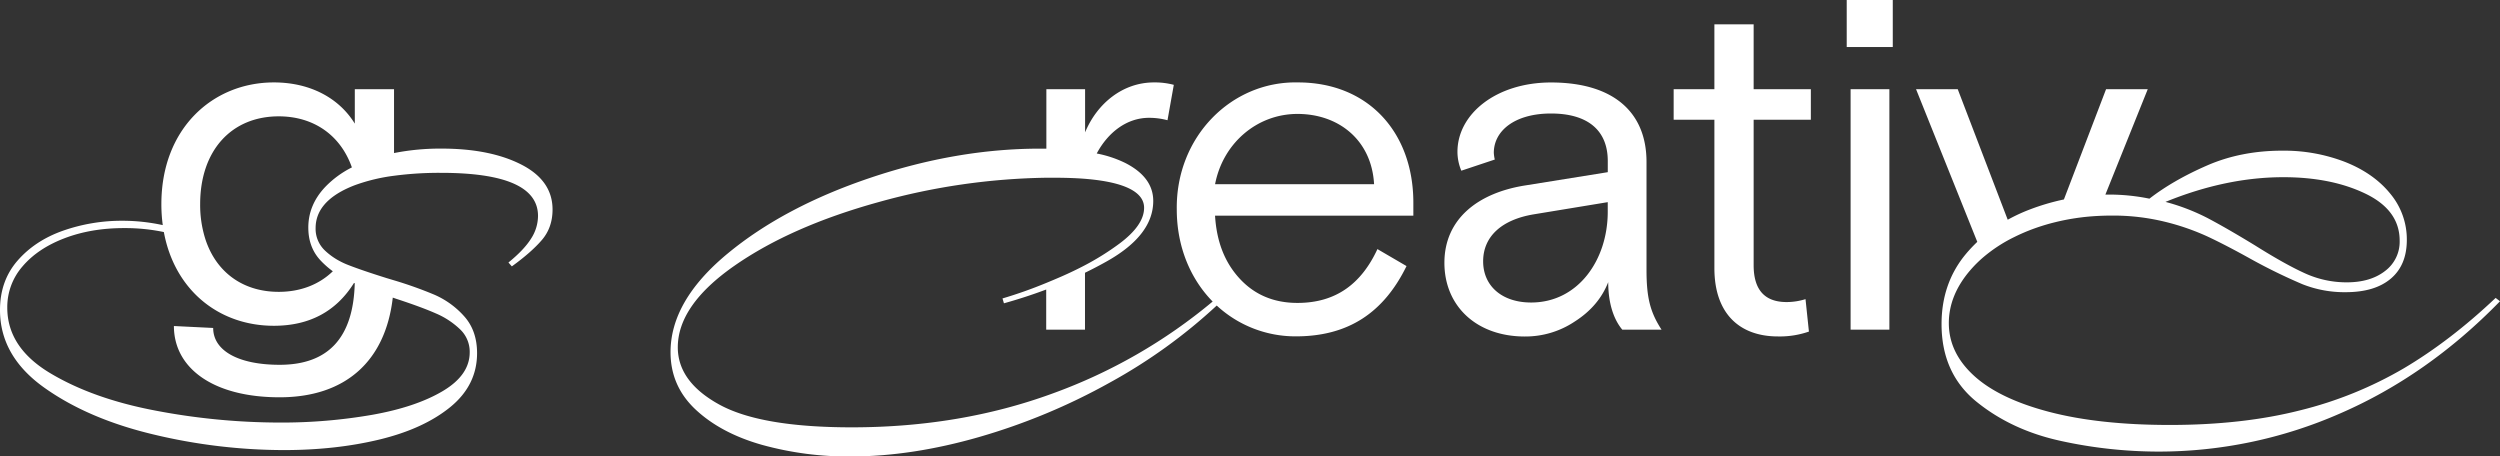
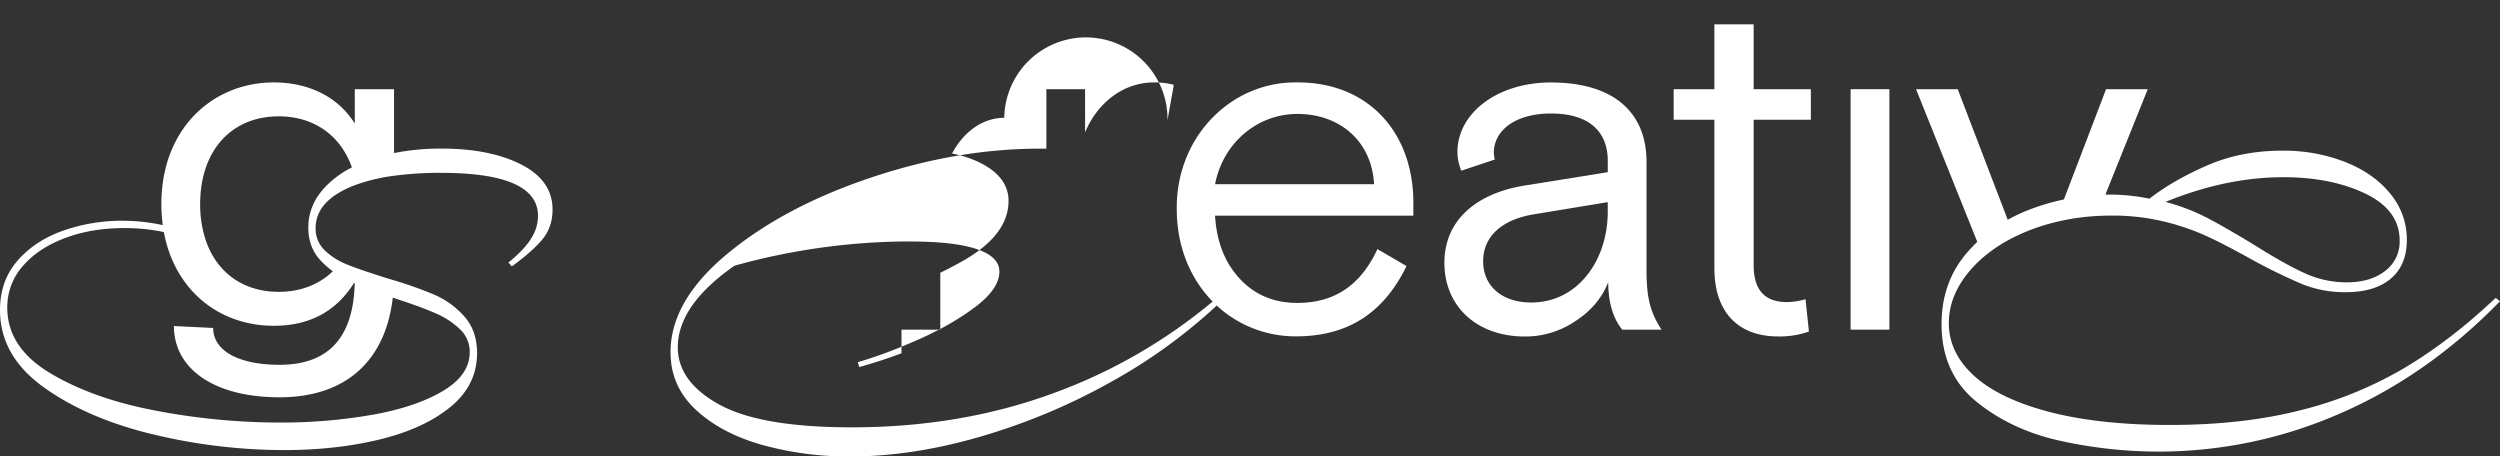
<svg xmlns="http://www.w3.org/2000/svg" id="Слой_1" data-name="Слой 1" viewBox="0 0 1541.76 281.48">
  <rect x="0" y="0" width="1541.76" height="281.48" fill="#333333" stroke="none" />
  <defs>
    <style>.cls-1{fill:#fff;}</style>
  </defs>
-   <path class="cls-1" d="M800.46,50.83c-41-.9-75.34,33.48-74.74,78.32,0,23.06,8.46,42.88,22.12,56.81a327.81,327.81,0,0,1-98.56,56.65q-57,20.92-123.92,20.93-56.21,0-81.77-14.05T418,214.21q0-26,35-50.37t89.24-39.32a405.83,405.83,0,0,1,103-14.91c1.58,0,3.15,0,4.73,0,7.71,0,14.63.25,20.73.8,22.82,2.06,34.87,8,34.87,17.73q0,10.77-15.24,22.12a163,163,0,0,1-21.17,13.27q-7,3.69-14.71,7.06-4.74,2.06-9.21,3.89a273,273,0,0,1-27,9.57l.89,3q13.46-3.75,26.07-8.5V203.3h23.92V168.21q6.76-3.28,13.24-6.92,28.85-16.14,28.85-37.36,0-14.66-17.34-23.47a70,70,0,0,0-17.51-5.8c7.1-13.29,18.78-22,32.22-22A43.41,43.41,0,0,1,720,74.15l3.89-21.83a45.57,45.57,0,0,0-12.26-1.49c-19.13,0-35,12.85-42.45,30.79V55H645.3V91.67c-1.29,0-2.61,0-3.94,0q-51.14,0-104.49,17.94t-88.34,46.93q-35,29-35,60.69,0,20.93,15.55,35.43t40.8,21.67a198.73,198.73,0,0,0,54.56,7.18q37.68,0,79.38-12a383.37,383.37,0,0,0,80.72-33.63,330.67,330.67,0,0,0,65.82-47.45,71.42,71.42,0,0,0,48.89,19c32.29,0,54.11-14.65,68.16-43.34l-17.94-10.47c-9.86,21.23-25.41,33.19-49.33,33.19q-22,0-35.87-15.25c-9.27-10.17-14-23-14.95-38.57H871.62V125C871.62,81.62,843.81,50.83,800.46,50.83Zm-51.12,62.78c4.78-25.11,25.71-43.35,50.82-43.35,25.42,0,45.75,16.14,47.24,43.35Z" />
+   <path class="cls-1" d="M800.46,50.83c-41-.9-75.34,33.48-74.74,78.32,0,23.06,8.46,42.88,22.12,56.81a327.81,327.81,0,0,1-98.56,56.65q-57,20.92-123.92,20.93-56.21,0-81.77-14.05T418,214.21q0-26,35-50.37a405.83,405.83,0,0,1,103-14.91c1.58,0,3.15,0,4.73,0,7.71,0,14.63.25,20.73.8,22.82,2.06,34.87,8,34.87,17.73q0,10.77-15.24,22.12a163,163,0,0,1-21.17,13.27q-7,3.69-14.71,7.06-4.74,2.06-9.21,3.89a273,273,0,0,1-27,9.57l.89,3q13.46-3.75,26.07-8.5V203.3h23.92V168.21q6.76-3.28,13.24-6.92,28.85-16.14,28.85-37.36,0-14.66-17.34-23.47a70,70,0,0,0-17.51-5.8c7.1-13.29,18.78-22,32.22-22A43.41,43.41,0,0,1,720,74.15l3.89-21.83a45.57,45.57,0,0,0-12.26-1.49c-19.13,0-35,12.85-42.45,30.79V55H645.3V91.67c-1.29,0-2.61,0-3.94,0q-51.14,0-104.49,17.94t-88.34,46.93q-35,29-35,60.69,0,20.93,15.55,35.43t40.8,21.67a198.73,198.73,0,0,0,54.56,7.18q37.68,0,79.38-12a383.37,383.37,0,0,0,80.72-33.63,330.67,330.67,0,0,0,65.82-47.45,71.42,71.42,0,0,0,48.89,19c32.29,0,54.11-14.65,68.16-43.34l-17.94-10.47c-9.86,21.23-25.41,33.19-49.33,33.19q-22,0-35.87-15.25c-9.27-10.17-14-23-14.95-38.57H871.62V125C871.62,81.62,843.81,50.83,800.46,50.83Zm-51.12,62.78c4.78-25.11,25.71-43.35,50.82-43.35,25.42,0,45.75,16.14,47.24,43.35Z" />
  <path class="cls-1" d="M1015.41,99.86c0-31.1-20.92-49-58.89-49-33.79,0-57.7,19.43-57.7,42.75a30,30,0,0,0,2.39,11.66l20.63-6.88a23.33,23.33,0,0,1-.6-4.18C921.24,80.72,934.1,70,956.52,70s35,10.17,35,29.3v6.88l-50.23,8.07c-29.6,4.48-50.52,20.63-50.52,47.83,0,26.61,19.73,45.44,49.62,45.44a54.77,54.77,0,0,0,30.8-9.26Q986,188.8,991.8,174c0,14.05,3.88,23.62,8.67,29.3h24.21c-7.17-11.06-9.27-20-9.27-37.07ZM991.5,130.65c0,29.6-18.24,55.91-47.24,55.91-17.94,0-29.6-10.17-29.6-25.41s11.36-25.72,31.39-29l45.45-7.48Z" />
  <path class="cls-1" d="M1081.48,15h-24.21V55h-25.12V73.85h25.12v91.48c0,28.7,16.14,42.15,39.16,42.15a54.6,54.6,0,0,0,19.14-3l-2.1-20a39.29,39.29,0,0,1-11.66,1.8c-13.45,0-20.33-7.48-20.33-22.72V73.85h35.28V55h-35.28Z" />
-   <rect class="cls-1" x="1138.88" width="28.4" height="29" />
  <rect class="cls-1" x="1141.27" y="55.01" width="23.92" height="148.29" />
  <path class="cls-1" d="M1539.07,183.72q-27.79,26.31-56.5,43.35a240.35,240.35,0,0,1-64.13,26q-35.42,9-80.27,9-43.65,0-74.44-8.07t-46.34-22.27q-15.54-14.19-15.54-32.44,0-17.32,13.3-32.73a74.49,74.49,0,0,1,8-7.95,91.59,91.59,0,0,1,19-12.39q4.49-2.24,9.41-4.18a126,126,0,0,1,15.85-5,139.23,139.23,0,0,1,25.71-3.83q4.5-.26,9.12-.26a134.21,134.21,0,0,1,32.58,3.74,145.9,145.9,0,0,1,26.46,9.12q11.51,5.38,27.06,14.05a344,344,0,0,0,31.54,15.4,70.24,70.24,0,0,0,26.75,4.93q17.94,0,27.81-8.37t9.86-23.92a44,44,0,0,0-10.16-28.4q-10.17-12.56-27.8-19.58a104.28,104.28,0,0,0-38.87-7q-25.41,0-46.34,9.12t-35.57,20.48A123.63,123.63,0,0,0,1301.4,120c-1,0-2,0-3,0L1324.53,55h-25.71l-26,68a139,139,0,0,0-21,6.18,106,106,0,0,0-13.65,6.33L1207.34,55h-25.71l37.77,94.16a88.86,88.86,0,0,0-6.79,7.19q-15.24,18.09-15.25,43.5,0,30.49,21.68,48t51.87,24.07a282.6,282.6,0,0,0,60.39,6.58A278.23,278.23,0,0,0,1443.11,255q54.11-23.47,98.65-69.21Zm-130.94-74.44q29.59,0,50.67,10.16t21.08,29a22.53,22.53,0,0,1-9,18.68q-9,7-23.62,7a61.76,61.76,0,0,1-25.71-5.53q-12.25-5.53-30.79-17.19-17.64-10.76-29.3-16.89a128,128,0,0,0-26-10Q1372.85,109.28,1408.13,109.28Z" />
  <path class="cls-1" d="M321.53,101.5q-19.27-9.85-49.18-9.86A146.68,146.68,0,0,0,243,94.39V55H218.81V76.24c-9.57-15.55-27.21-25.41-49.93-25.41-37.67,0-69.36,28.4-69.36,75a95.79,95.79,0,0,0,.86,13,117,117,0,0,0-24.74-2.69,109.6,109.6,0,0,0-36.77,6.13q-17.35,6.13-28.11,18.54T0,191.19Q0,219.6,27.21,239t67.71,29a347,347,0,0,0,80,9.57q32.3,0,59.35-6.58t43.49-20q16.44-13.46,16.45-33.18,0-13.76-7.78-22.57a52.61,52.61,0,0,0-18.83-13.61A246.17,246.17,0,0,0,243,172.88l-4.71-1.42q-15.24-4.78-23.62-8.07-2.27-.88-4.35-1.95a41.46,41.46,0,0,1-9.85-6.87,18.38,18.38,0,0,1-5.83-13.9q0-15.84,20.63-25,2.13-.95,4.43-1.78A112.14,112.14,0,0,1,243,108.39a212.59,212.59,0,0,1,29-1.8q59.79,0,59.8,26.6a26,26,0,0,1-4.34,14.05q-4.33,6.88-13.9,14.65l2.09,2.39q12-8.66,18.54-16.29t6.57-18.68Q340.81,111.37,321.53,101.5ZM218.77,174.69c-.84,33.62-16.37,50.28-46.3,50.28-25.41,0-41-8.67-41-22.72l-24.22-1.19c0,26,24.22,43.95,65.18,43.95,40.65,0,65.3-22.31,69.8-61.47l2.28.78q15.54,5.09,24.36,9a49.72,49.72,0,0,1,14.8,9.72,19.07,19.07,0,0,1,6,14.2q0,14.06-16.59,23.92t-43.5,14.65a326,326,0,0,1-57.1,4.78,409.65,409.65,0,0,1-76.38-7.33q-38.73-7.32-65.18-23.16T4.49,189.7a38.08,38.08,0,0,1,9.41-25.42q9.42-11.06,25.86-17.34t36.77-6.27a116.14,116.14,0,0,1,24.52,2.44c6.61,35.73,33.84,57.8,67.83,57.8,21.8,0,38.38-8.71,49.44-26.42ZM200.6,115.26q-10.47,11.05-10.46,25.11,0,12.25,7.62,20.33a54.62,54.62,0,0,0,7.49,6.59c-8.42,8.17-19.9,12.69-33.38,12.69-20.46,0-36.16-10.42-43.62-28.2-.59-1.4-1.13-2.85-1.61-4.34a69.52,69.52,0,0,1-3.2-21.57c0-33.19,19.43-54.12,48.43-54.12,21.69,0,38.19,11.71,45.14,31.49A60.29,60.29,0,0,0,200.6,115.26Z" />
</svg>